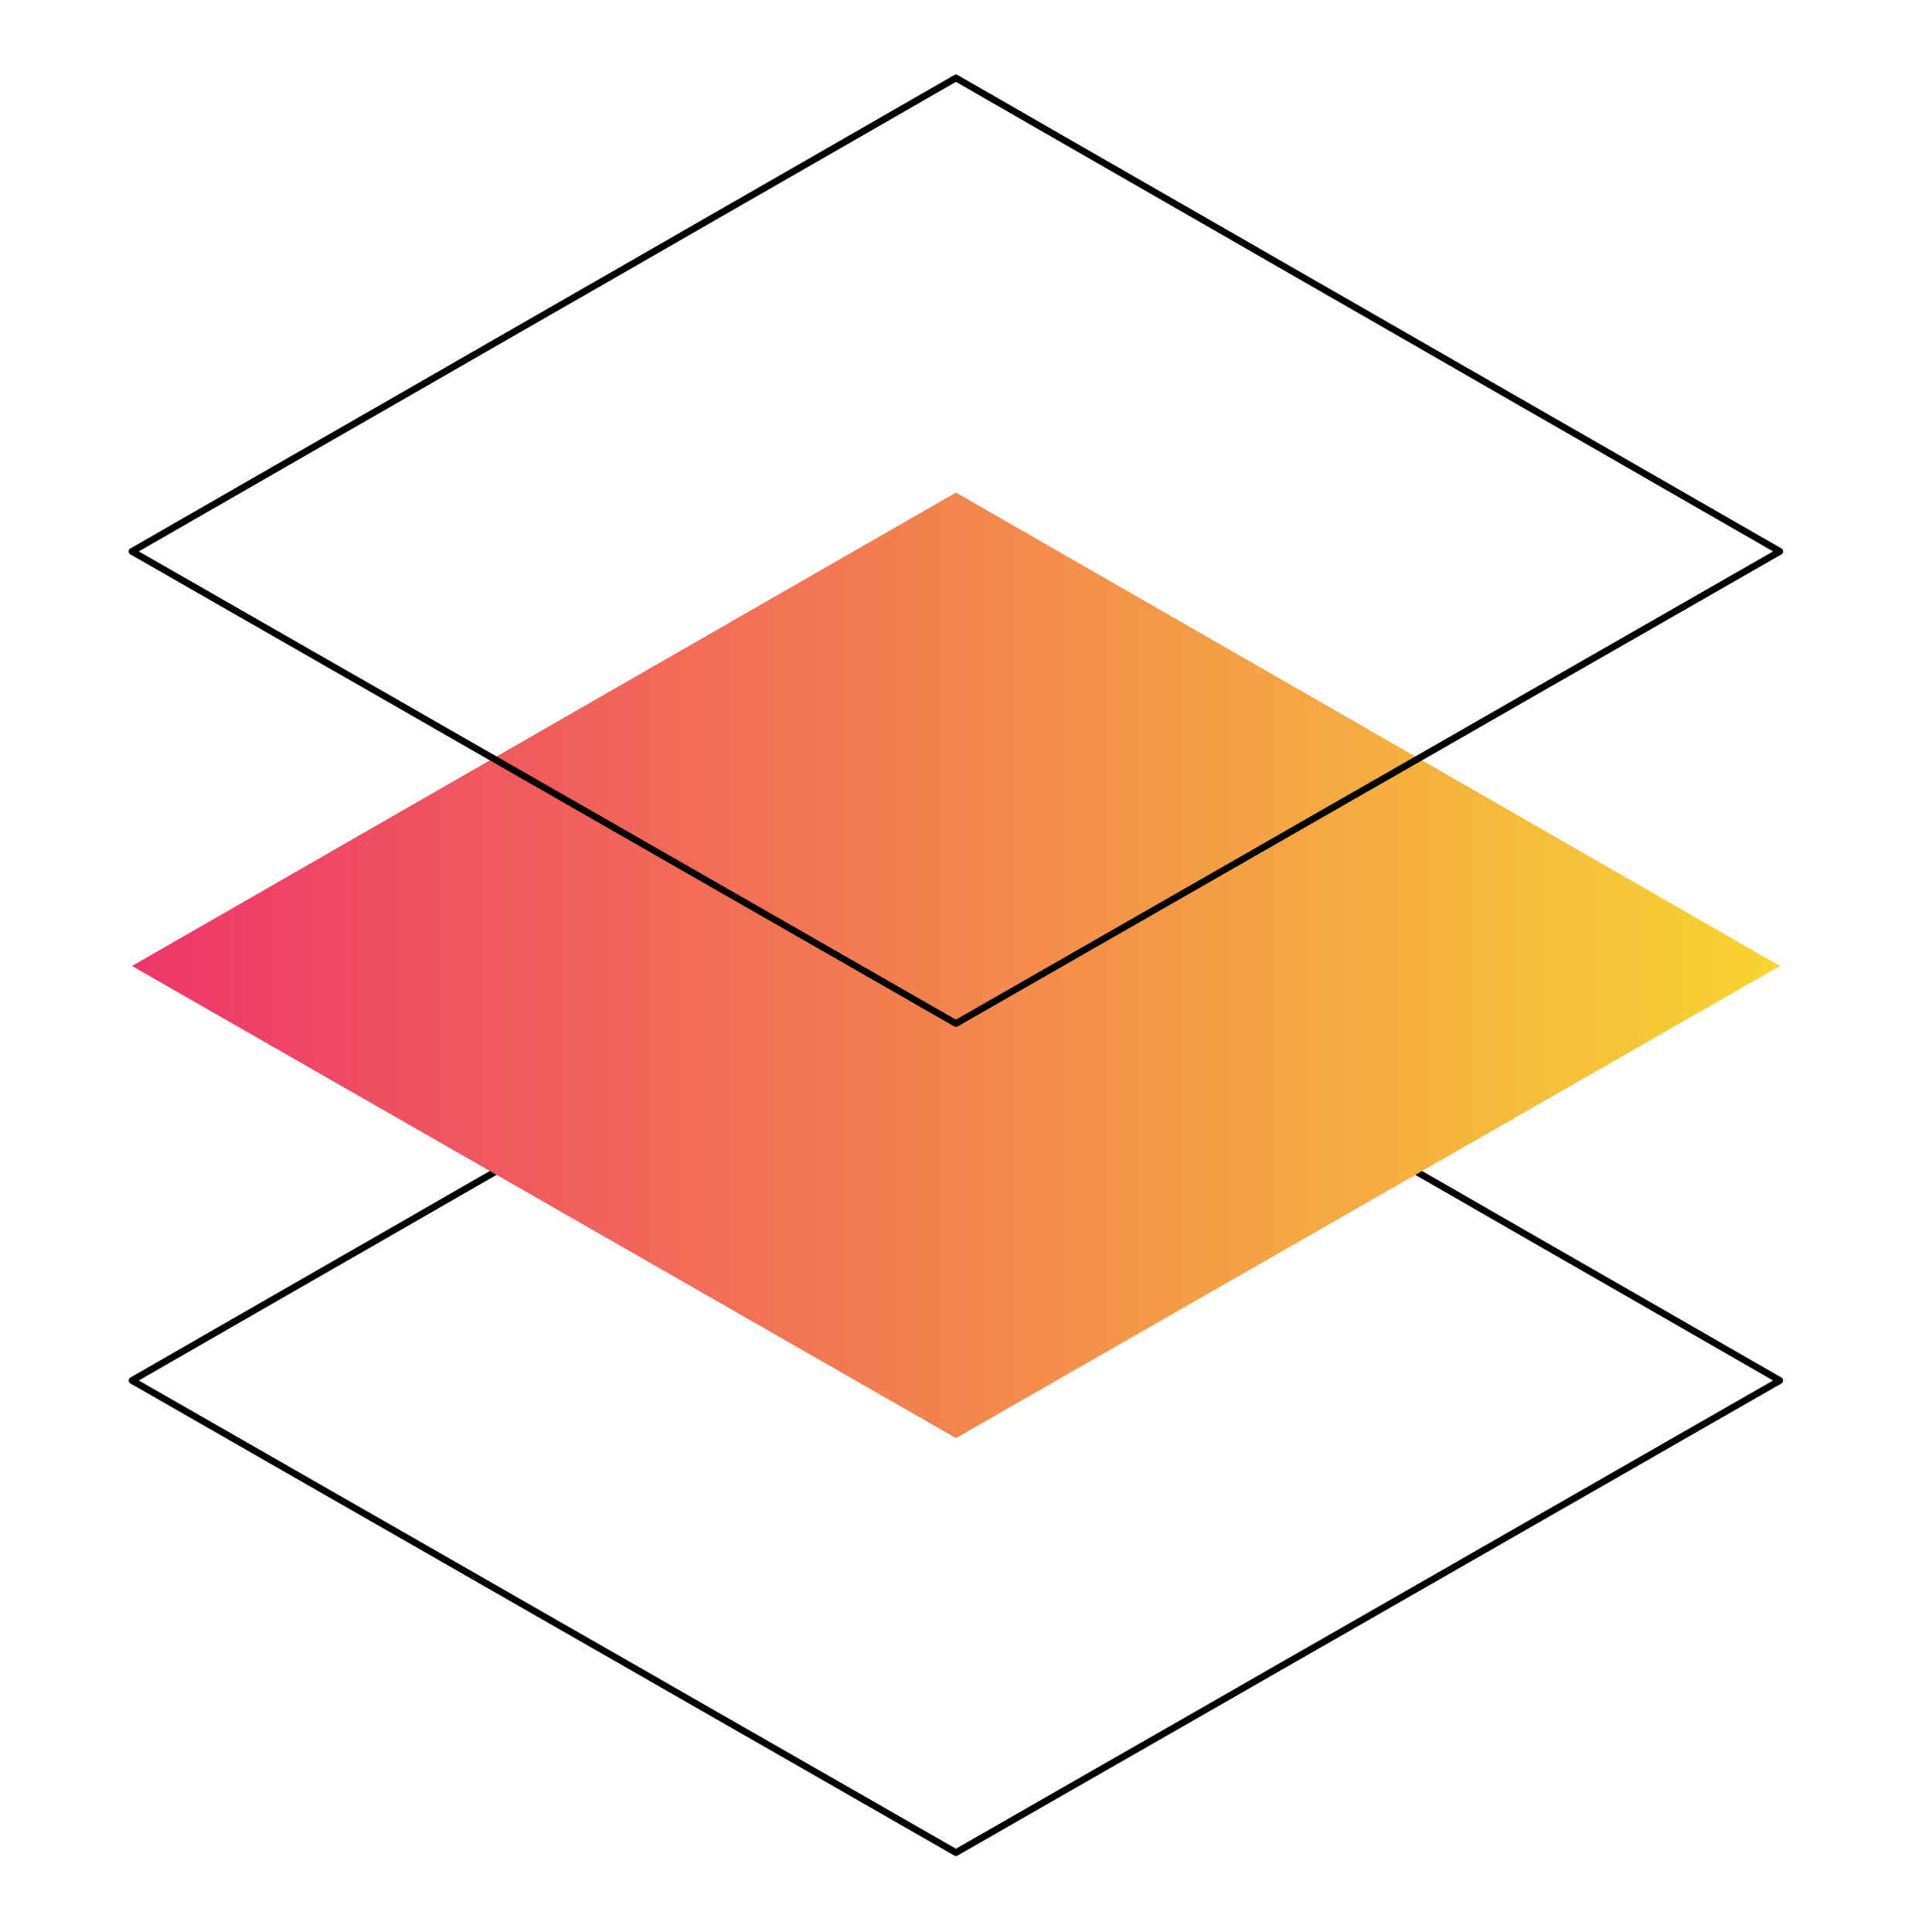
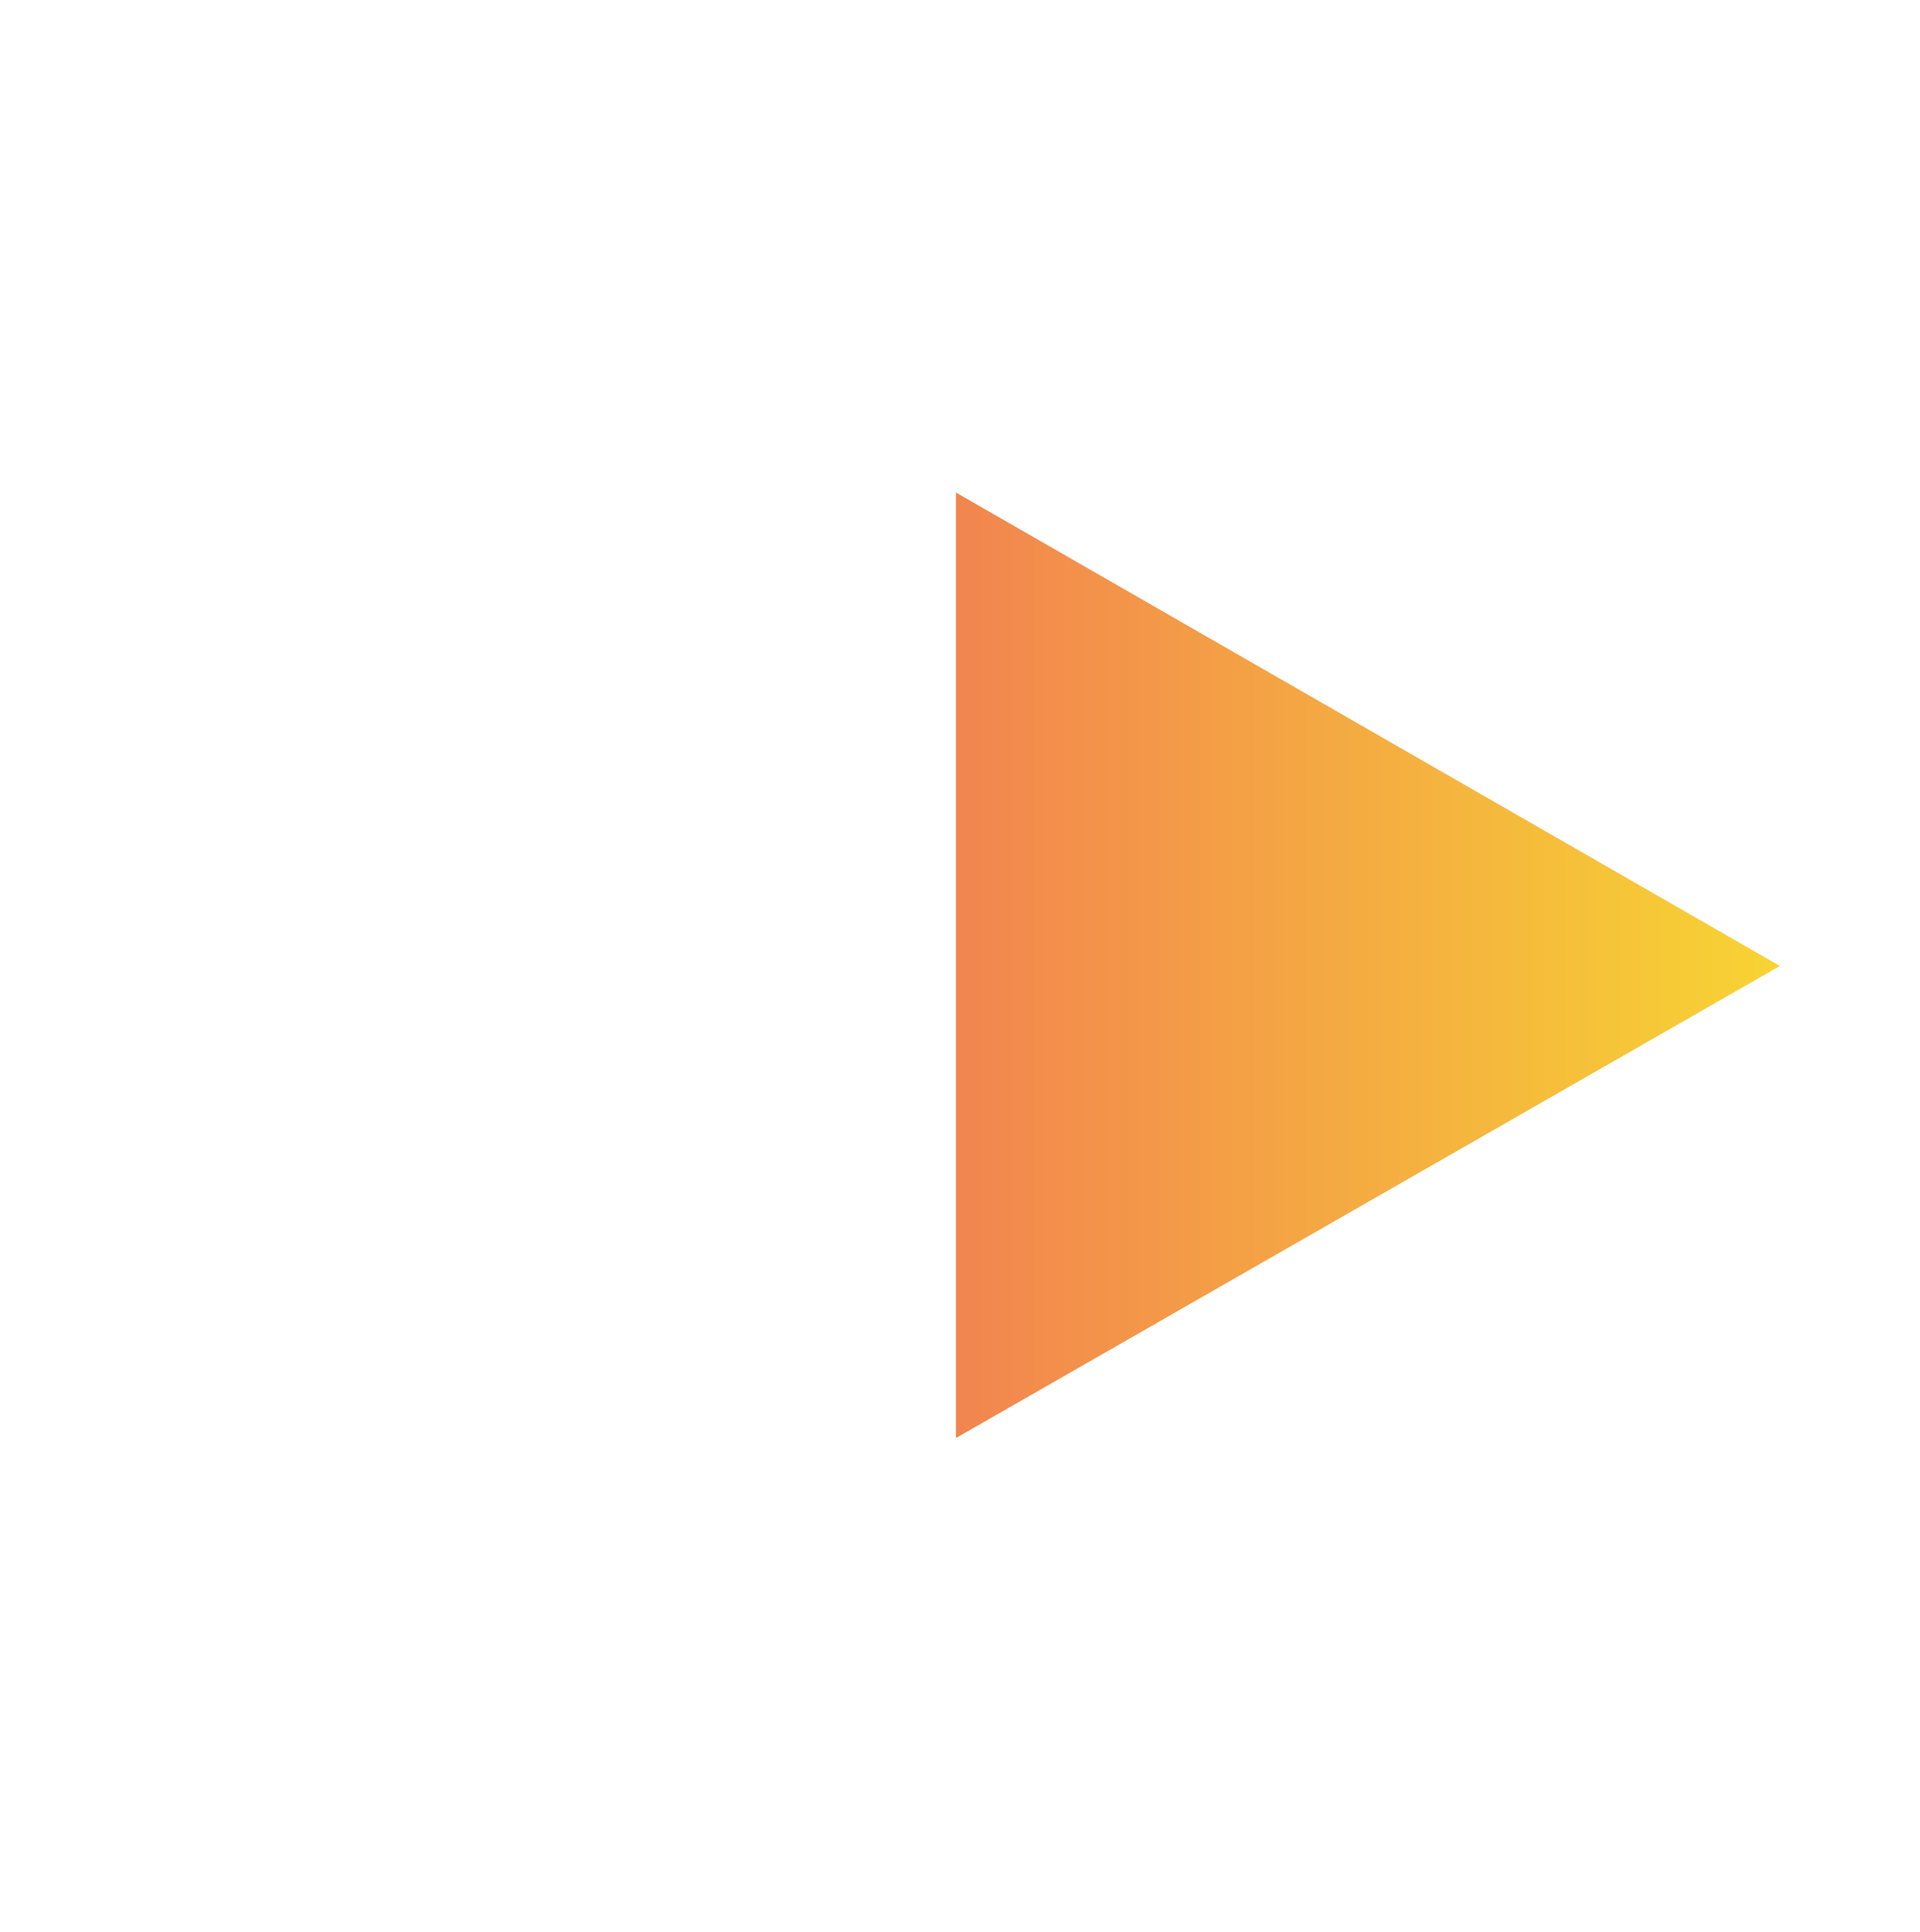
<svg xmlns="http://www.w3.org/2000/svg" width="160" height="161" viewBox="0 0 160 161" fill="none">
-   <path d="M79.661 154.405L11 115.058L79.661 75.6L148.323 115.058L79.661 154.405Z" stroke="black" stroke-width="0.562" stroke-linejoin="round" />
-   <path d="M79.661 119.856L11 80.509L79.661 41.051L148.323 80.509L79.661 119.856Z" fill="url(#paint0_linear_1959_4703)" />
-   <path d="M79.661 85.305L11 45.958L79.661 6.5L148.323 45.958L79.661 85.305Z" stroke="black" stroke-width="0.562" stroke-linejoin="round" />
+   <path d="M79.661 119.856L79.661 41.051L148.323 80.509L79.661 119.856Z" fill="url(#paint0_linear_1959_4703)" />
  <defs>
    <linearGradient id="paint0_linear_1959_4703" x1="148.323" y1="80.453" x2="11" y2="80.453" gradientUnits="userSpaceOnUse">
      <stop stop-color="#F7D433" />
      <stop offset="1" stop-color="#ED366B" />
    </linearGradient>
  </defs>
</svg>